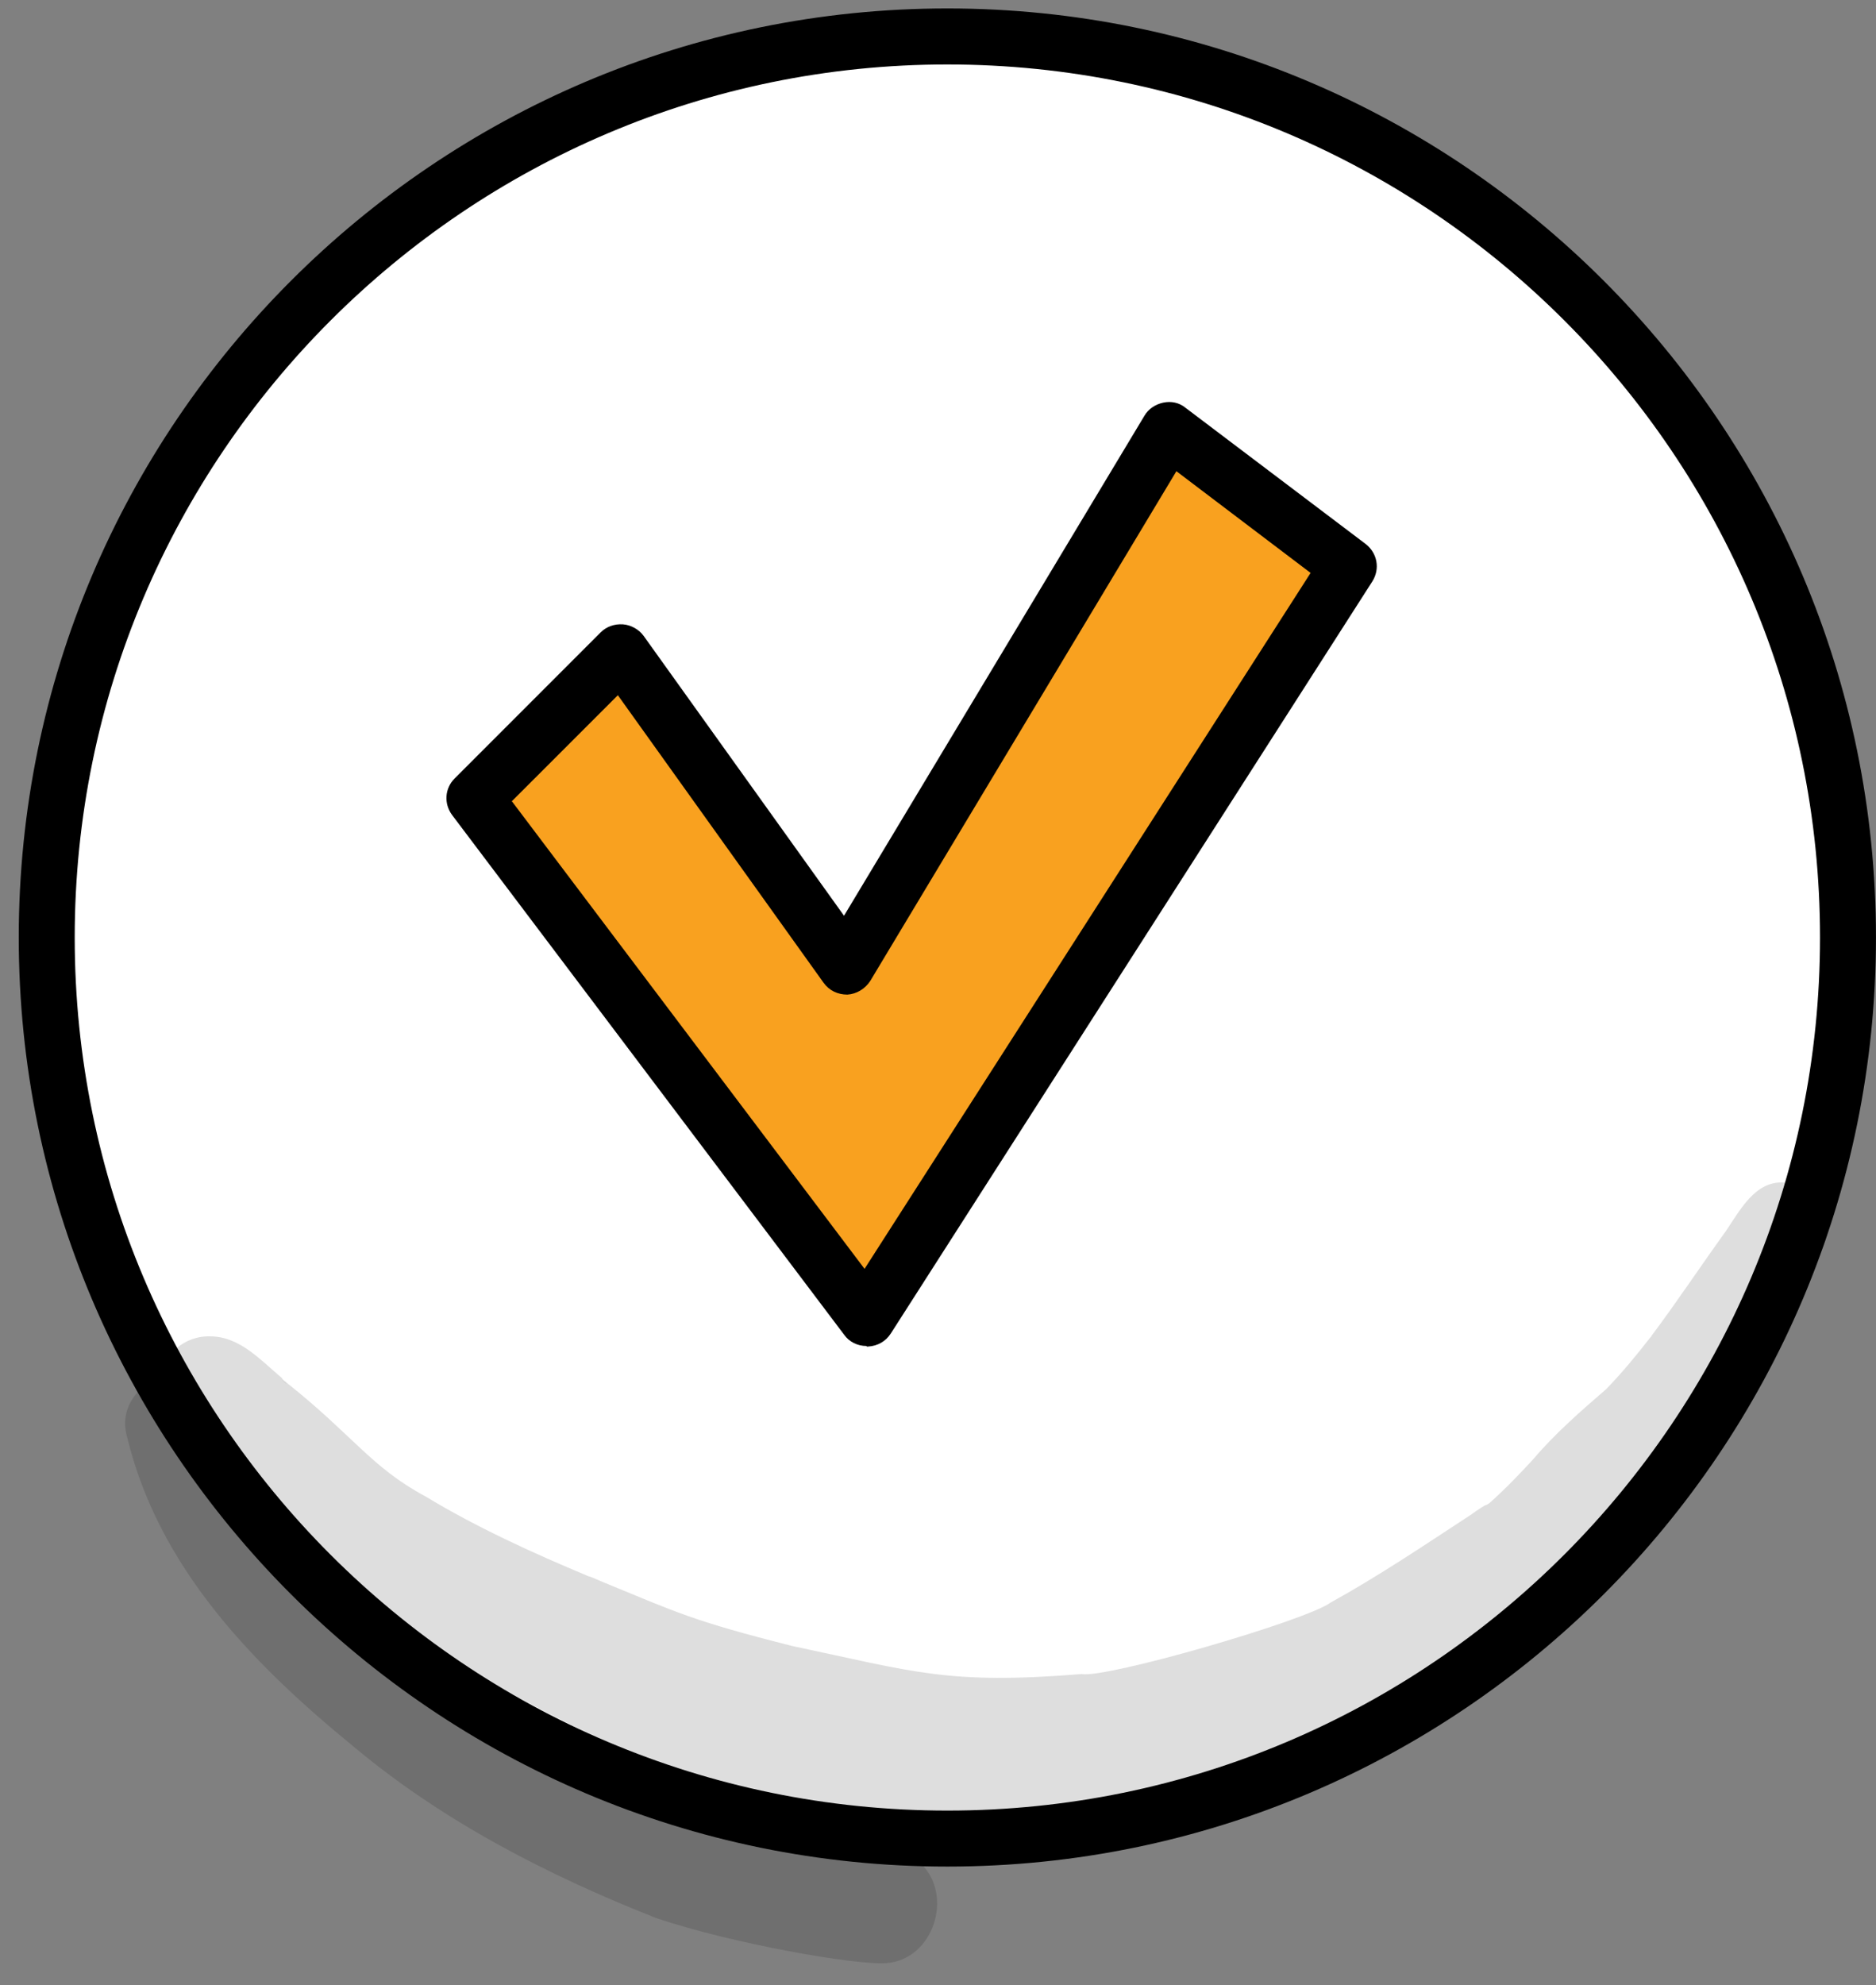
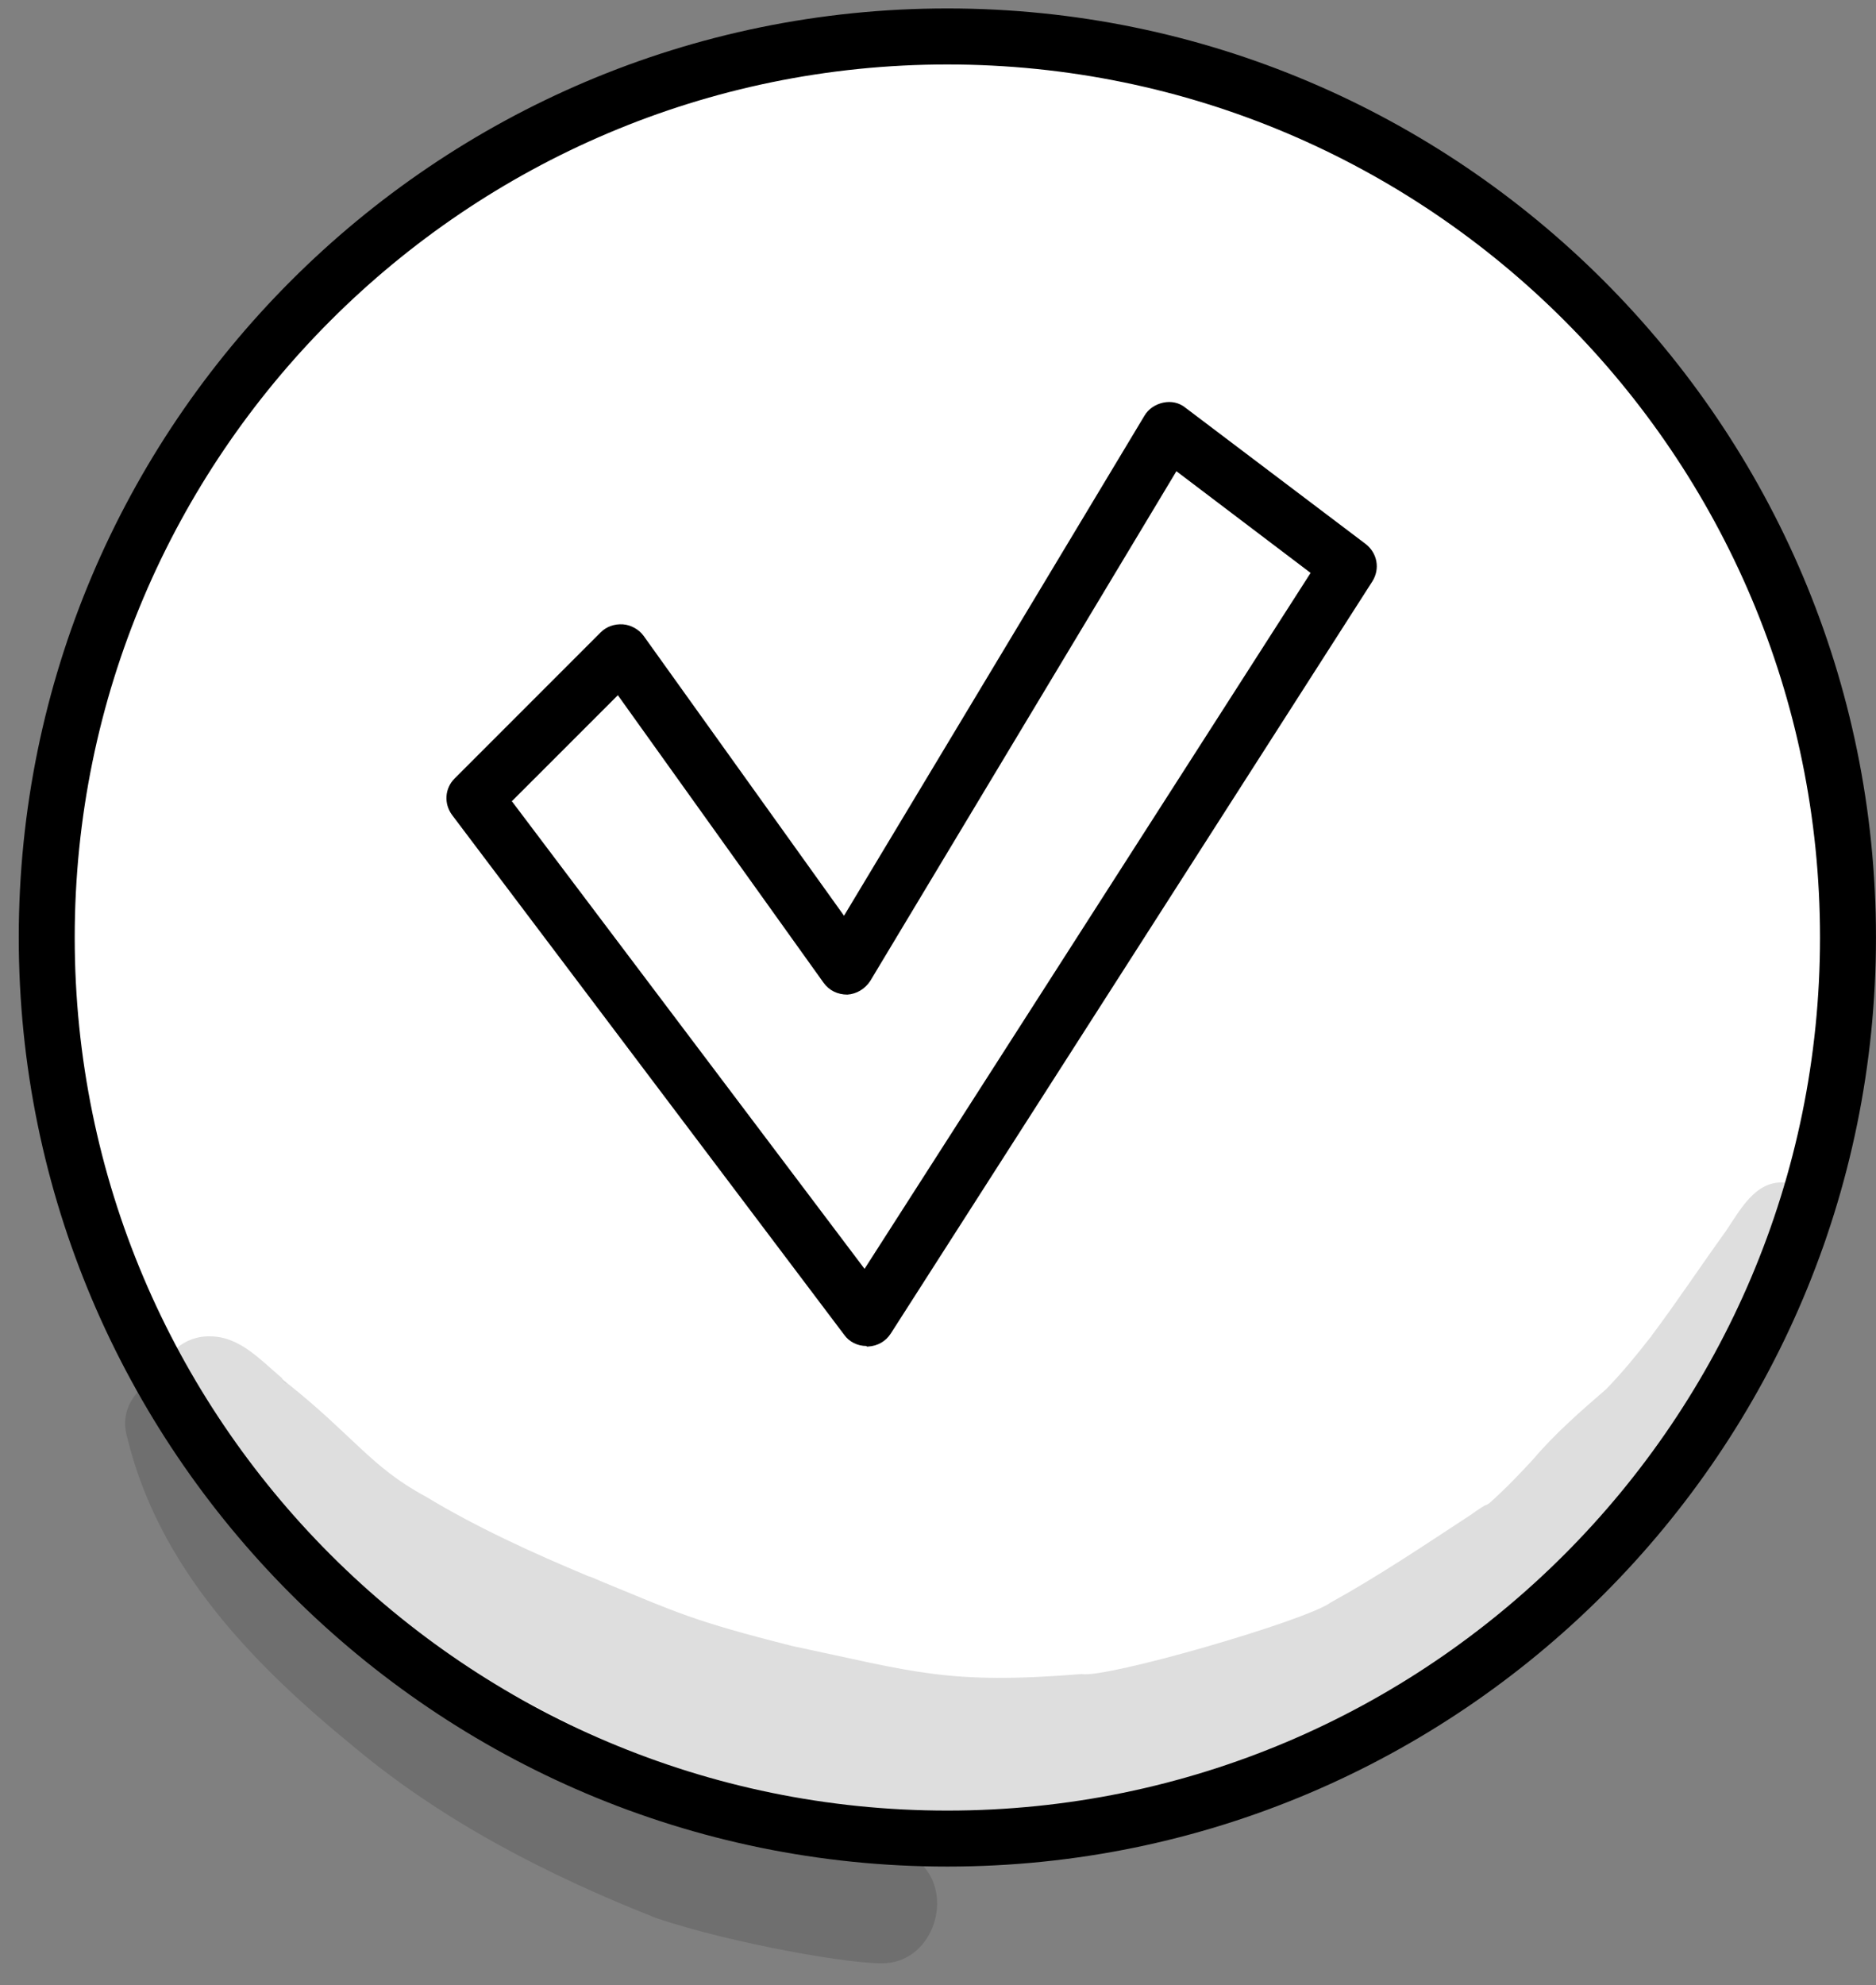
<svg xmlns="http://www.w3.org/2000/svg" width="52" height="55" viewBox="0 0 52 55" fill="none">
  <rect x="0" y="0" width="52" height="55" fill="#808080" stroke="none" />
  <path d="M26.265 50.944C40.053 50.944 51.229 39.767 51.229 25.98C51.229 12.193 40.053 1.016 26.265 1.016C12.478 1.016 1.301 12.193 1.301 25.98C1.301 39.767 12.478 50.944 26.265 50.944Z" fill="white" />
  <path d="M26.259 51.714C12.06 51.714 0.52 40.174 0.52 25.974C0.52 11.775 12.06 0.234 26.259 0.234C40.459 0.234 51.999 11.775 51.999 25.974C51.999 40.174 40.459 51.714 26.259 51.714ZM26.259 1.786C12.931 1.786 2.071 12.63 2.071 25.974C2.071 39.319 12.915 50.163 26.259 50.163C39.605 50.163 50.448 39.319 50.448 25.974C50.448 12.63 39.605 1.786 26.259 1.786Z" fill="black" />
-   <path d="M13.156 22.132L17.209 18.064L23.462 26.786L32.39 11.921L37.377 15.689L24.016 36.522L13.156 22.132Z" fill="#F9A11F" />
  <path d="M24.012 37.291C23.774 37.291 23.537 37.18 23.395 36.975L12.535 22.585C12.297 22.268 12.329 21.841 12.598 21.572L16.651 17.519C16.809 17.361 17.031 17.282 17.268 17.298C17.49 17.314 17.712 17.44 17.838 17.614L23.395 25.371L31.721 11.52C31.832 11.33 32.022 11.203 32.244 11.155C32.465 11.108 32.687 11.155 32.861 11.298L37.847 15.066C38.18 15.319 38.259 15.762 38.038 16.11L24.693 36.943C24.55 37.165 24.328 37.291 24.059 37.307C24.059 37.307 24.044 37.307 24.028 37.307L24.012 37.291ZM14.181 22.189L23.964 35.154L36.328 15.873L32.608 13.055L24.123 27.176C23.98 27.397 23.743 27.54 23.489 27.556C23.22 27.556 22.983 27.445 22.825 27.223L17.126 19.261L14.197 22.189H14.181Z" fill="black" />
  <g opacity="0.13">
    <path d="M49.735 32.814C48.754 32.529 48.295 33.431 47.836 34.112C47.139 35.078 46.49 36.059 45.778 37.009C45.778 37.025 45.746 37.056 45.73 37.072C45.35 37.563 44.955 38.038 44.527 38.481C43.815 39.098 43.102 39.716 42.485 40.444C42.105 40.856 41.709 41.267 41.282 41.647C41.25 41.663 41.219 41.695 41.155 41.71C41.076 41.758 40.997 41.805 40.934 41.853C40.934 41.853 40.902 41.869 40.775 41.964C39.493 42.803 38.227 43.657 36.881 44.401C36.185 44.908 30.66 46.507 29.979 46.38C26.275 46.681 25.341 46.317 21.969 45.605C19.199 44.908 18.756 44.671 16.713 43.832C16.492 43.737 16.349 43.673 16.318 43.673C14.766 43.024 13.231 42.328 11.79 41.457C10.286 40.65 9.78 39.763 7.943 38.307C7.912 38.275 7.864 38.244 7.833 38.212C7.833 38.212 7.833 38.212 7.817 38.196C7.817 38.196 7.817 38.196 7.833 38.196C7.231 37.69 6.661 37.041 5.854 37.025C5.094 36.993 4.54 37.547 4.35 38.196C3.748 38.449 3.305 39.083 3.527 39.827C4.397 43.42 6.994 46.095 9.764 48.359C12.249 50.449 15.178 51.953 18.186 53.14C20.291 53.852 23.742 54.454 24.565 54.39C25.879 54.295 26.449 52.507 25.515 51.62C24.676 50.892 23.283 51.066 22.238 50.781C18.66 50.385 14.37 48.106 12.376 46.681C11.157 45.715 9.986 44.734 9.052 43.8C9.305 43.99 9.558 44.18 9.843 44.354C12.297 45.858 14.766 47.394 17.426 48.517C20.212 49.626 23.204 50.1 26.164 50.401C28.301 50.528 30.454 50.053 32.512 49.546C35.124 48.834 37.72 47.9 39.968 46.364C41.108 45.605 42.327 44.908 43.181 43.816C43.467 43.626 45.414 41.425 45.762 40.935C47.25 39.367 48.501 37.61 49.704 35.822C50.02 35.283 50.558 34.793 50.653 34.144C50.78 33.542 50.337 32.94 49.751 32.766L49.735 32.814Z" fill="black" />
  </g>
  <g opacity="0.13">
    <path d="M7.935 38.323C7.935 38.323 8.062 38.418 8.125 38.465C8.014 38.386 7.919 38.307 7.809 38.228C7.84 38.26 7.888 38.291 7.919 38.323H7.935Z" fill="black" />
  </g>
</svg>